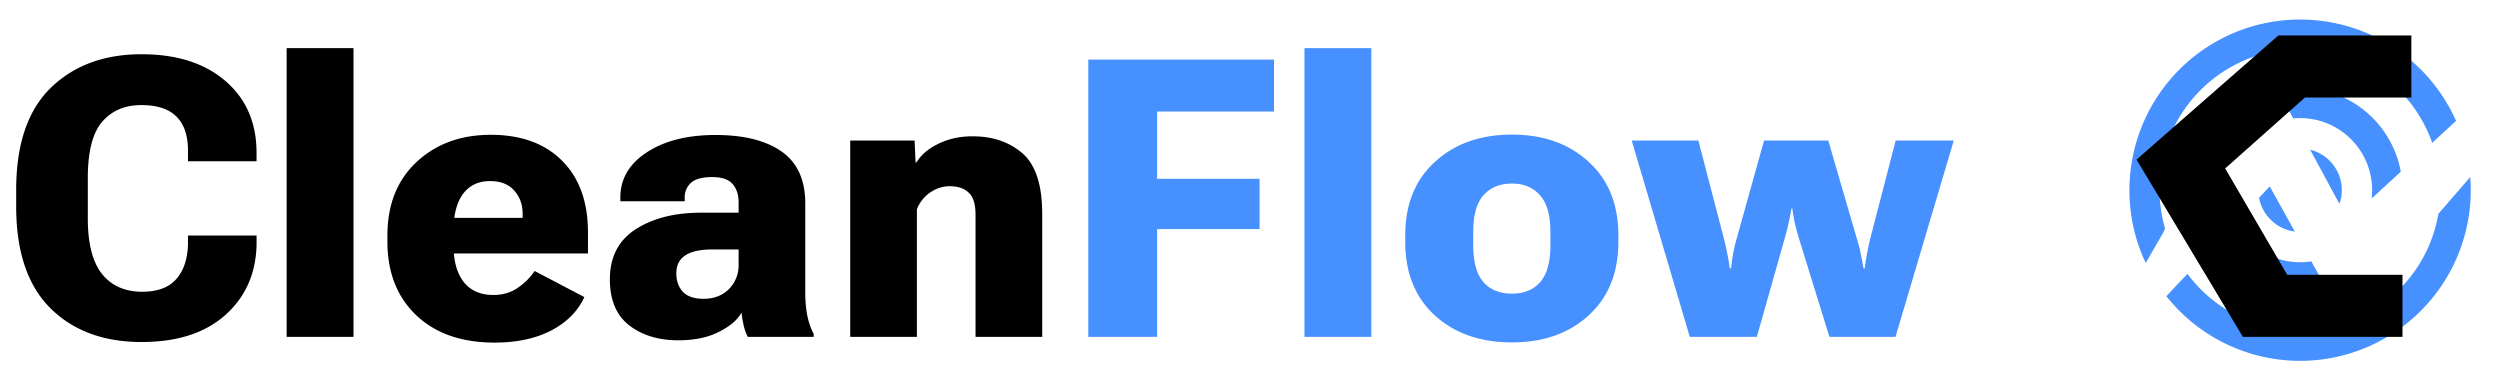
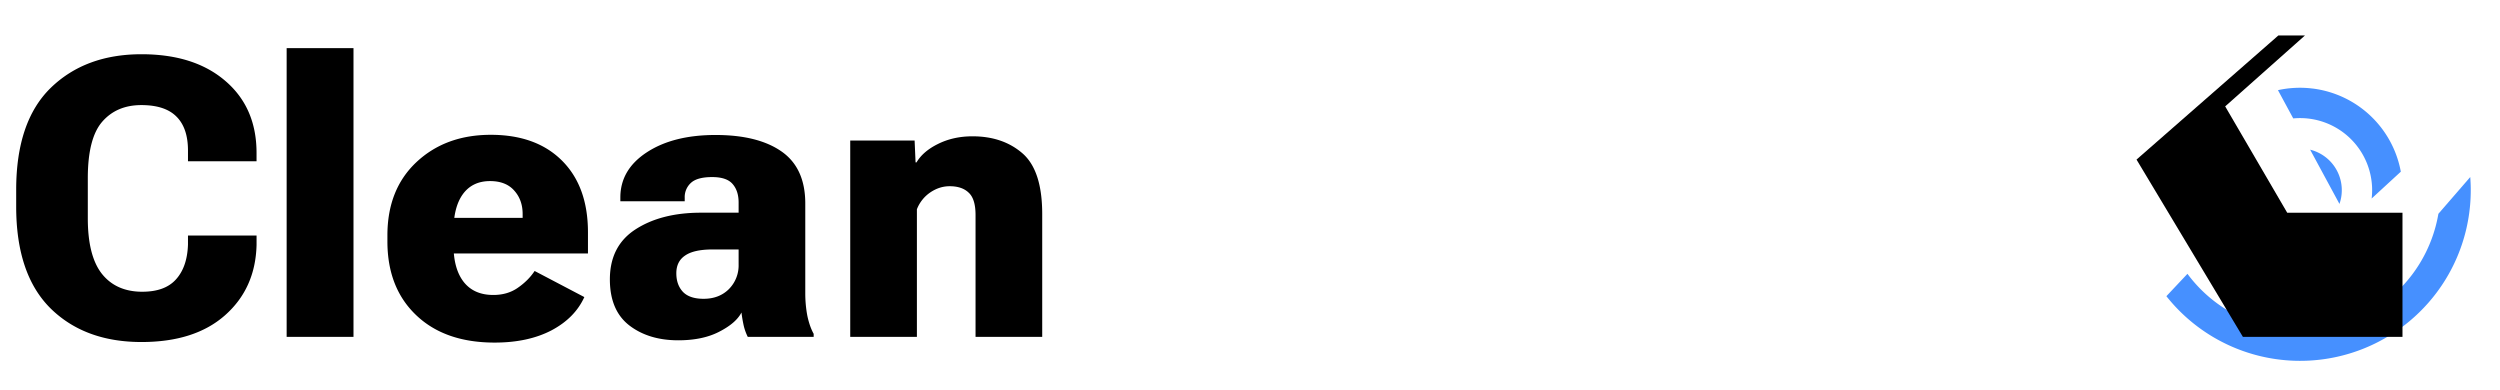
<svg xmlns="http://www.w3.org/2000/svg" width="141" height="22" fill="none">
  <path fill="#000" d="M.913 11.652v-.945c0-2.564.648-4.48 1.944-5.747C4.161 3.692 5.87 3.059 7.981 3.059c1.991 0 3.57.504 4.738 1.514 1.167 1.003 1.75 2.353 1.75 4.05v.473h-3.867v-.602c0-.852-.218-1.493-.655-1.923-.43-.43-1.088-.644-1.976-.644-.924 0-1.658.311-2.202.934-.545.623-.817 1.687-.817 3.19v2.257c0 1.418.265 2.463.795 3.136.537.673 1.296 1.01 2.277 1.01.853 0 1.486-.233 1.902-.698.422-.466.648-1.12.676-1.966v-.505h3.868v.537c-.043 1.633-.638 2.954-1.784 3.964-1.138 1.003-2.707 1.504-4.705 1.504-2.14 0-3.856-.637-5.145-1.912-1.282-1.282-1.923-3.19-1.923-5.726zM16.167 19V2.715h3.77V19h-3.77zm5.683-5.382v-.344c0-1.725.544-3.1 1.632-4.125 1.096-1.03 2.496-1.546 4.2-1.546 1.705 0 3.044.487 4.018 1.46.974.974 1.461 2.32 1.461 4.04v1.192h-8.84v-2.009h5.156v-.215c0-.53-.158-.97-.473-1.321-.315-.358-.77-.537-1.364-.537-.666 0-1.178.247-1.537.741-.35.487-.526 1.178-.526 2.073v.785c0 .902.193 1.6.58 2.094.387.487.942.73 1.665.73.537 0 1-.135 1.386-.407.394-.273.709-.588.945-.946l2.804 1.472c-.358.788-.977 1.414-1.858 1.88-.881.458-1.948.687-3.201.687-1.87 0-3.345-.515-4.426-1.547-1.082-1.03-1.622-2.417-1.622-4.157zm12.547 2.138c0-1.253.48-2.191 1.439-2.815.96-.623 2.177-.938 3.652-.945h2.17v-.57c0-.436-.11-.783-.333-1.041-.222-.265-.608-.398-1.16-.398-.559 0-.956.108-1.192.323a1.08 1.08 0 0 0-.355.838v.204h-3.63v-.215c0-1.046.497-1.894 1.492-2.546.996-.652 2.289-.978 3.878-.978 1.597 0 2.84.312 3.728.935.888.623 1.332 1.6 1.332 2.932v5.06c0 .444.04.87.118 1.278.086.401.204.738.355 1.01V19h-3.717a2.953 2.953 0 0 1-.226-.623 7.565 7.565 0 0 1-.129-.752c-.207.401-.626.763-1.257 1.085-.622.322-1.392.483-2.31.483-1.116 0-2.04-.283-2.77-.848-.724-.566-1.085-1.429-1.085-2.59zm3.748-.344c0 .43.122.777.366 1.042.25.265.64.398 1.17.398.588 0 1.064-.183 1.43-.548a1.89 1.89 0 0 0 .547-1.375v-.86h-1.46c-.71 0-1.229.115-1.558.344-.33.222-.495.555-.495 1zM47.953 19V7.925h3.631l.054 1.235h.053c.244-.415.648-.763 1.214-1.042.573-.286 1.221-.43 1.945-.43 1.145 0 2.087.323 2.825.967.737.645 1.106 1.784 1.106 3.416V19h-3.76v-6.875c0-.602-.128-1.02-.386-1.257-.25-.243-.609-.365-1.075-.365-.379 0-.74.114-1.084.344a2.04 2.04 0 0 0-.763.956V19h-3.76z" />
-   <path fill="#4690FF" d="M61.38 19V3.36h10.474v2.932H65.26v3.792h5.78v2.836h-5.78V19h-3.88zm12.193 0V2.715h3.77V19h-3.77zm5.683-5.371v-.355c0-1.747.558-3.13 1.676-4.146 1.117-1.024 2.563-1.536 4.34-1.536 1.775 0 3.219.512 4.329 1.536 1.117 1.017 1.675 2.399 1.675 4.146v.355c0 1.755-.558 3.14-1.675 4.157-1.11 1.017-2.553 1.525-4.33 1.525-1.783 0-3.233-.508-4.35-1.525-1.11-1.017-1.665-2.403-1.665-4.157zm3.835-.57v.785c0 .93.19 1.618.57 2.062.386.437.923.655 1.61.655.688 0 1.222-.218 1.601-.655.38-.444.57-1.131.57-2.062v-.784c0-.931-.197-1.615-.591-2.052-.387-.437-.913-.655-1.58-.655-.673 0-1.206.218-1.6.655-.387.437-.58 1.12-.58 2.052zm8.937-5.134h3.76l1.483 5.693c.064.272.118.527.16.763.05.236.094.487.13.752h.075c.028-.265.06-.516.096-.752.043-.236.1-.49.172-.763l1.59-5.693h3.62l1.665 5.715c.079.272.14.526.183.762.05.237.097.484.14.742h.064c.036-.258.075-.505.118-.742.043-.236.093-.49.151-.762l1.482-5.715h3.276L106.906 19h-3.727l-1.773-5.736a11.741 11.741 0 0 1-.193-.752c-.05-.258-.093-.512-.129-.763h-.043a16.287 16.287 0 0 1-.333 1.515L99.086 19h-3.781L92.028 7.925zm28.145 1.627a9.582 9.582 0 0 0 .846 5.278l.963-1.666.13-.275a7.913 7.913 0 0 1 15.064-4.833l1.346-1.238a9.619 9.619 0 0 0-7.624-5.645 9.624 9.624 0 0 0-10.725 8.38z" />
  <path fill="#4690FF" d="M130.429 4.994a5.77 5.77 0 0 0-1.952.091l.862 1.594a4.064 4.064 0 0 1 4.422 4.517l1.645-1.513a5.777 5.777 0 0 0-4.977-4.69zm-5.558 8.858 1.224-1.3a4.06 4.06 0 0 0 4.264 2.188l.867 1.562a5.76 5.76 0 0 1-2.205.154 5.76 5.76 0 0 1-4.15-2.604zm7.189-2.84a2.353 2.353 0 0 0-1.768-2.57l1.654 3.06c.054-.156.093-.32.114-.49zm-4.046-.497 1.412 2.543a2.355 2.355 0 0 1-2.015-1.903l.603-.64z" />
  <path fill="#4690FF" d="M128.761 18.579a7.913 7.913 0 0 0 8.764-6.52l1.797-2.074a9.624 9.624 0 0 1-17.138 6.72l1.188-1.262a7.891 7.891 0 0 0 5.389 3.136z" />
-   <path fill="#000" fill-rule="evenodd" d="M136 2v3.5h-6l-4.5 4 3.5 6h6.5V19h-9l-6-10 8-7h7.5z" clip-rule="evenodd" />
+   <path fill="#000" fill-rule="evenodd" d="M136 2h-6l-4.5 4 3.5 6h6.5V19h-9l-6-10 8-7h7.5z" clip-rule="evenodd" />
</svg>